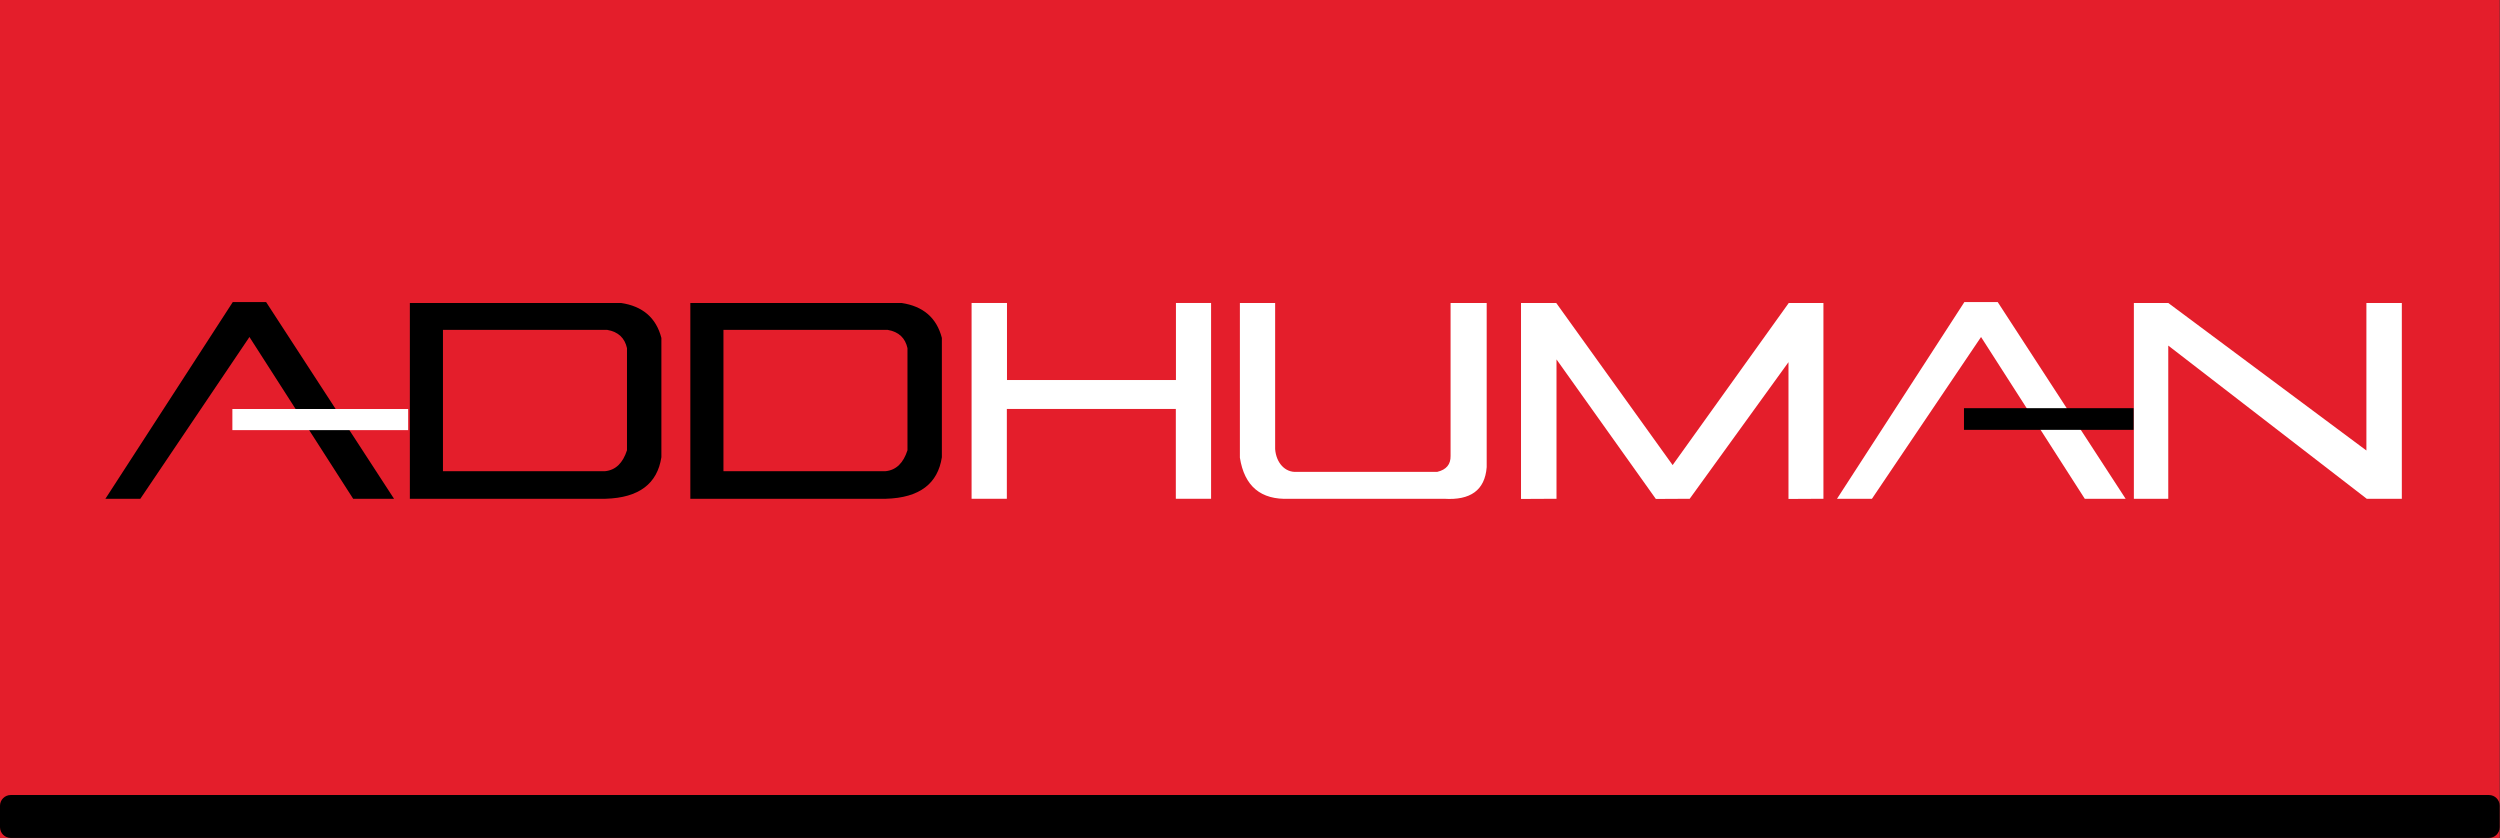
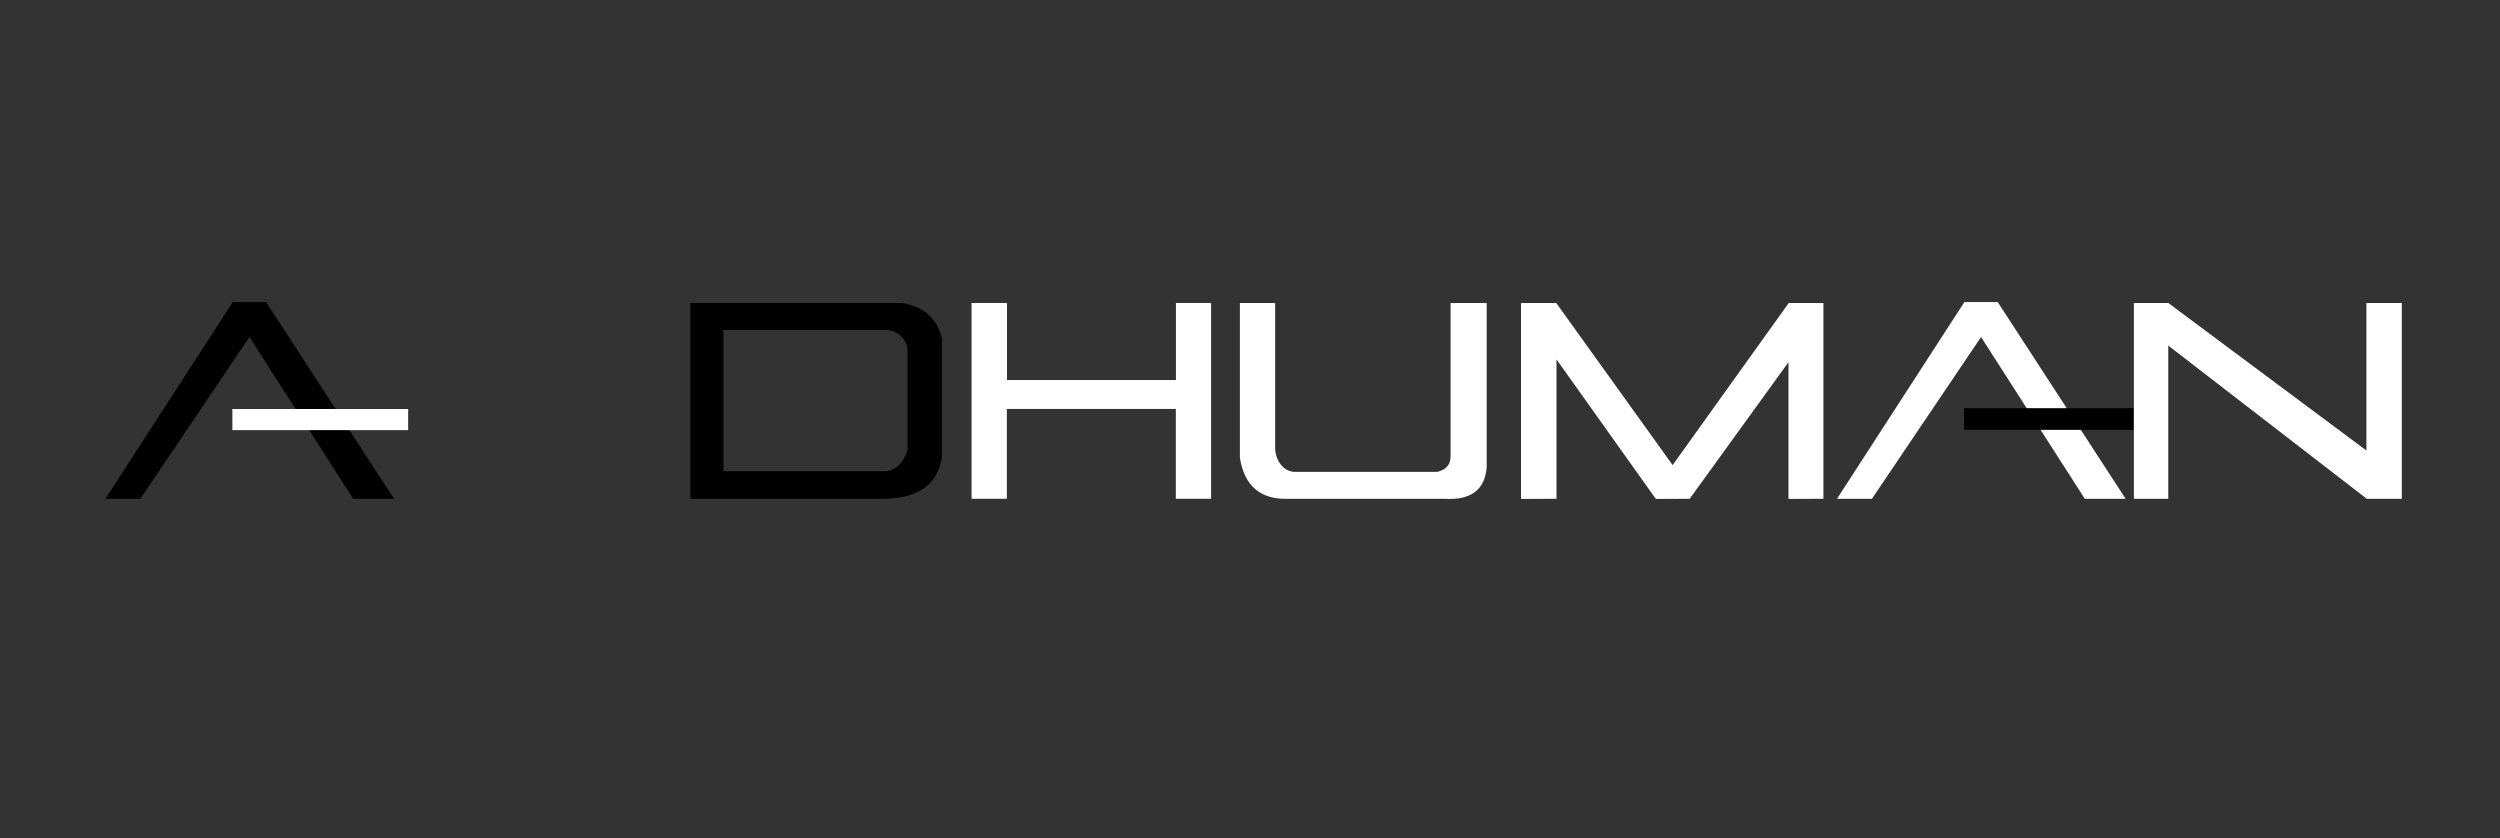
<svg xmlns="http://www.w3.org/2000/svg" xmlns:ns1="http://www.serif.com/" width="100%" height="100%" viewBox="0 0 5334 1788" version="1.1" xml:space="preserve" style="fill-rule:evenodd;clip-rule:evenodd;stroke-linejoin:round;stroke-miterlimit:2;">
  <rect x="0" y="0" width="5334" height="1788" fill="#333333" stroke="none" />
  <rect id="Artboard1" x="0" y="0" width="5333.33" height="1787.79" style="fill:none;" />
  <g id="Artboard11" ns1:id="Artboard1">
    <g>
-       <rect x="0" y="0" width="5333.33" height="1787.79" style="fill:#e41e2b;" />
-       <path d="M5333.33,1719.14l0,45.77c0,12.63 -10.254,22.884 -22.884,22.884l-5287.56,0c-12.631,0 -22.885,-10.254 -22.885,-22.884l-0,-45.77c-0,-12.63 10.254,-22.884 22.885,-22.884l5287.56,-0c12.63,-0 22.884,10.254 22.884,22.884Z" />
      <g id="LETTERS">
        <path d="M224.886,1064.18l271.777,-419.705l71.098,-0l272.923,419.705l-87.152,0l-221.32,-345.168l-232.788,345.168l-74.538,0Z" />
        <rect x="495.804" y="872.654" width="375.029" height="45.062" style="fill:#fff;" />
-         <path d="M874.456,646.441l450.667,-0c45.513,6.798 74.741,31.044 86.005,74.538l0,254.575c-8.593,55.908 -47.062,86.538 -119.26,88.626l-417.412,0l-0,-417.739Zm70.638,358.928l345.627,0c23.258,-2.263 38.436,-17.995 47.016,-44.723l-0,-217.879c-4.725,-21.238 -18.134,-34.877 -42.429,-38.989l-350.214,-0l0,301.591Z" />
        <path d="M1472.91,646.441l450.668,-0c45.513,6.798 74.741,31.044 86.005,74.538l-0,254.575c-8.593,55.908 -47.062,86.538 -119.261,88.626l-417.412,0l0,-417.739Zm70.639,358.928l345.627,0c23.258,-2.263 38.435,-17.995 47.016,-44.723l-0,-217.879c-4.725,-21.238 -18.134,-34.877 -42.429,-38.989l-350.214,-0l0,301.591Z" />
        <path d="M2072.97,646.441l0,417.739l75.226,0l0,-191.646l360.556,-0l0,191.646l75.22,0l-0,-417.739l-74.978,-0l-0,164.389l-360.497,-0l-0,-164.389l-75.527,-0Z" style="fill:#fff;" />
        <path d="M2645.42,646.441l0,330.057c9.629,60.846 44.498,90.442 105.5,87.682l330.26,0c55.864,3.582 87.063,-17.974 90.821,-67.5l0,-350.239l-77.06,-0l-0,326.387c0.377,17.721 -8.776,29.249 -28.439,33.943l-299.986,0c-24.91,1.66 -43.725,-19.597 -45.87,-48.621l0,-311.709l-75.226,-0Z" style="fill:#fff;" />
        <path d="M3245.22,1064.56l0,-418.121l75.153,-0l248.355,345.862l247.768,-345.862l73.979,-0l-0,417.739l-74.566,0.382l0,-291.845l-210.779,291.463l-72.217,0.382l-211.953,-297.717l-0,297.335l-75.74,0.382Z" style="fill:#fff;" />
        <path d="M3919.43,1064.18l271.776,-419.705l71.098,-0l272.923,419.705l-87.152,0l-221.32,-345.168l-232.787,345.168l-74.538,0Z" style="fill:#fff;" />
        <rect x="4190.34" y="870.893" width="362.112" height="46.236" />
        <path d="M4552.82,646.441l-0,417.739l73.391,0l0,-326.826l423.466,326.826l74.859,0l0,-417.739l-75.593,-0l0,314.756l-422.732,-314.756" style="fill:#fff;" />
      </g>
    </g>
  </g>
</svg>